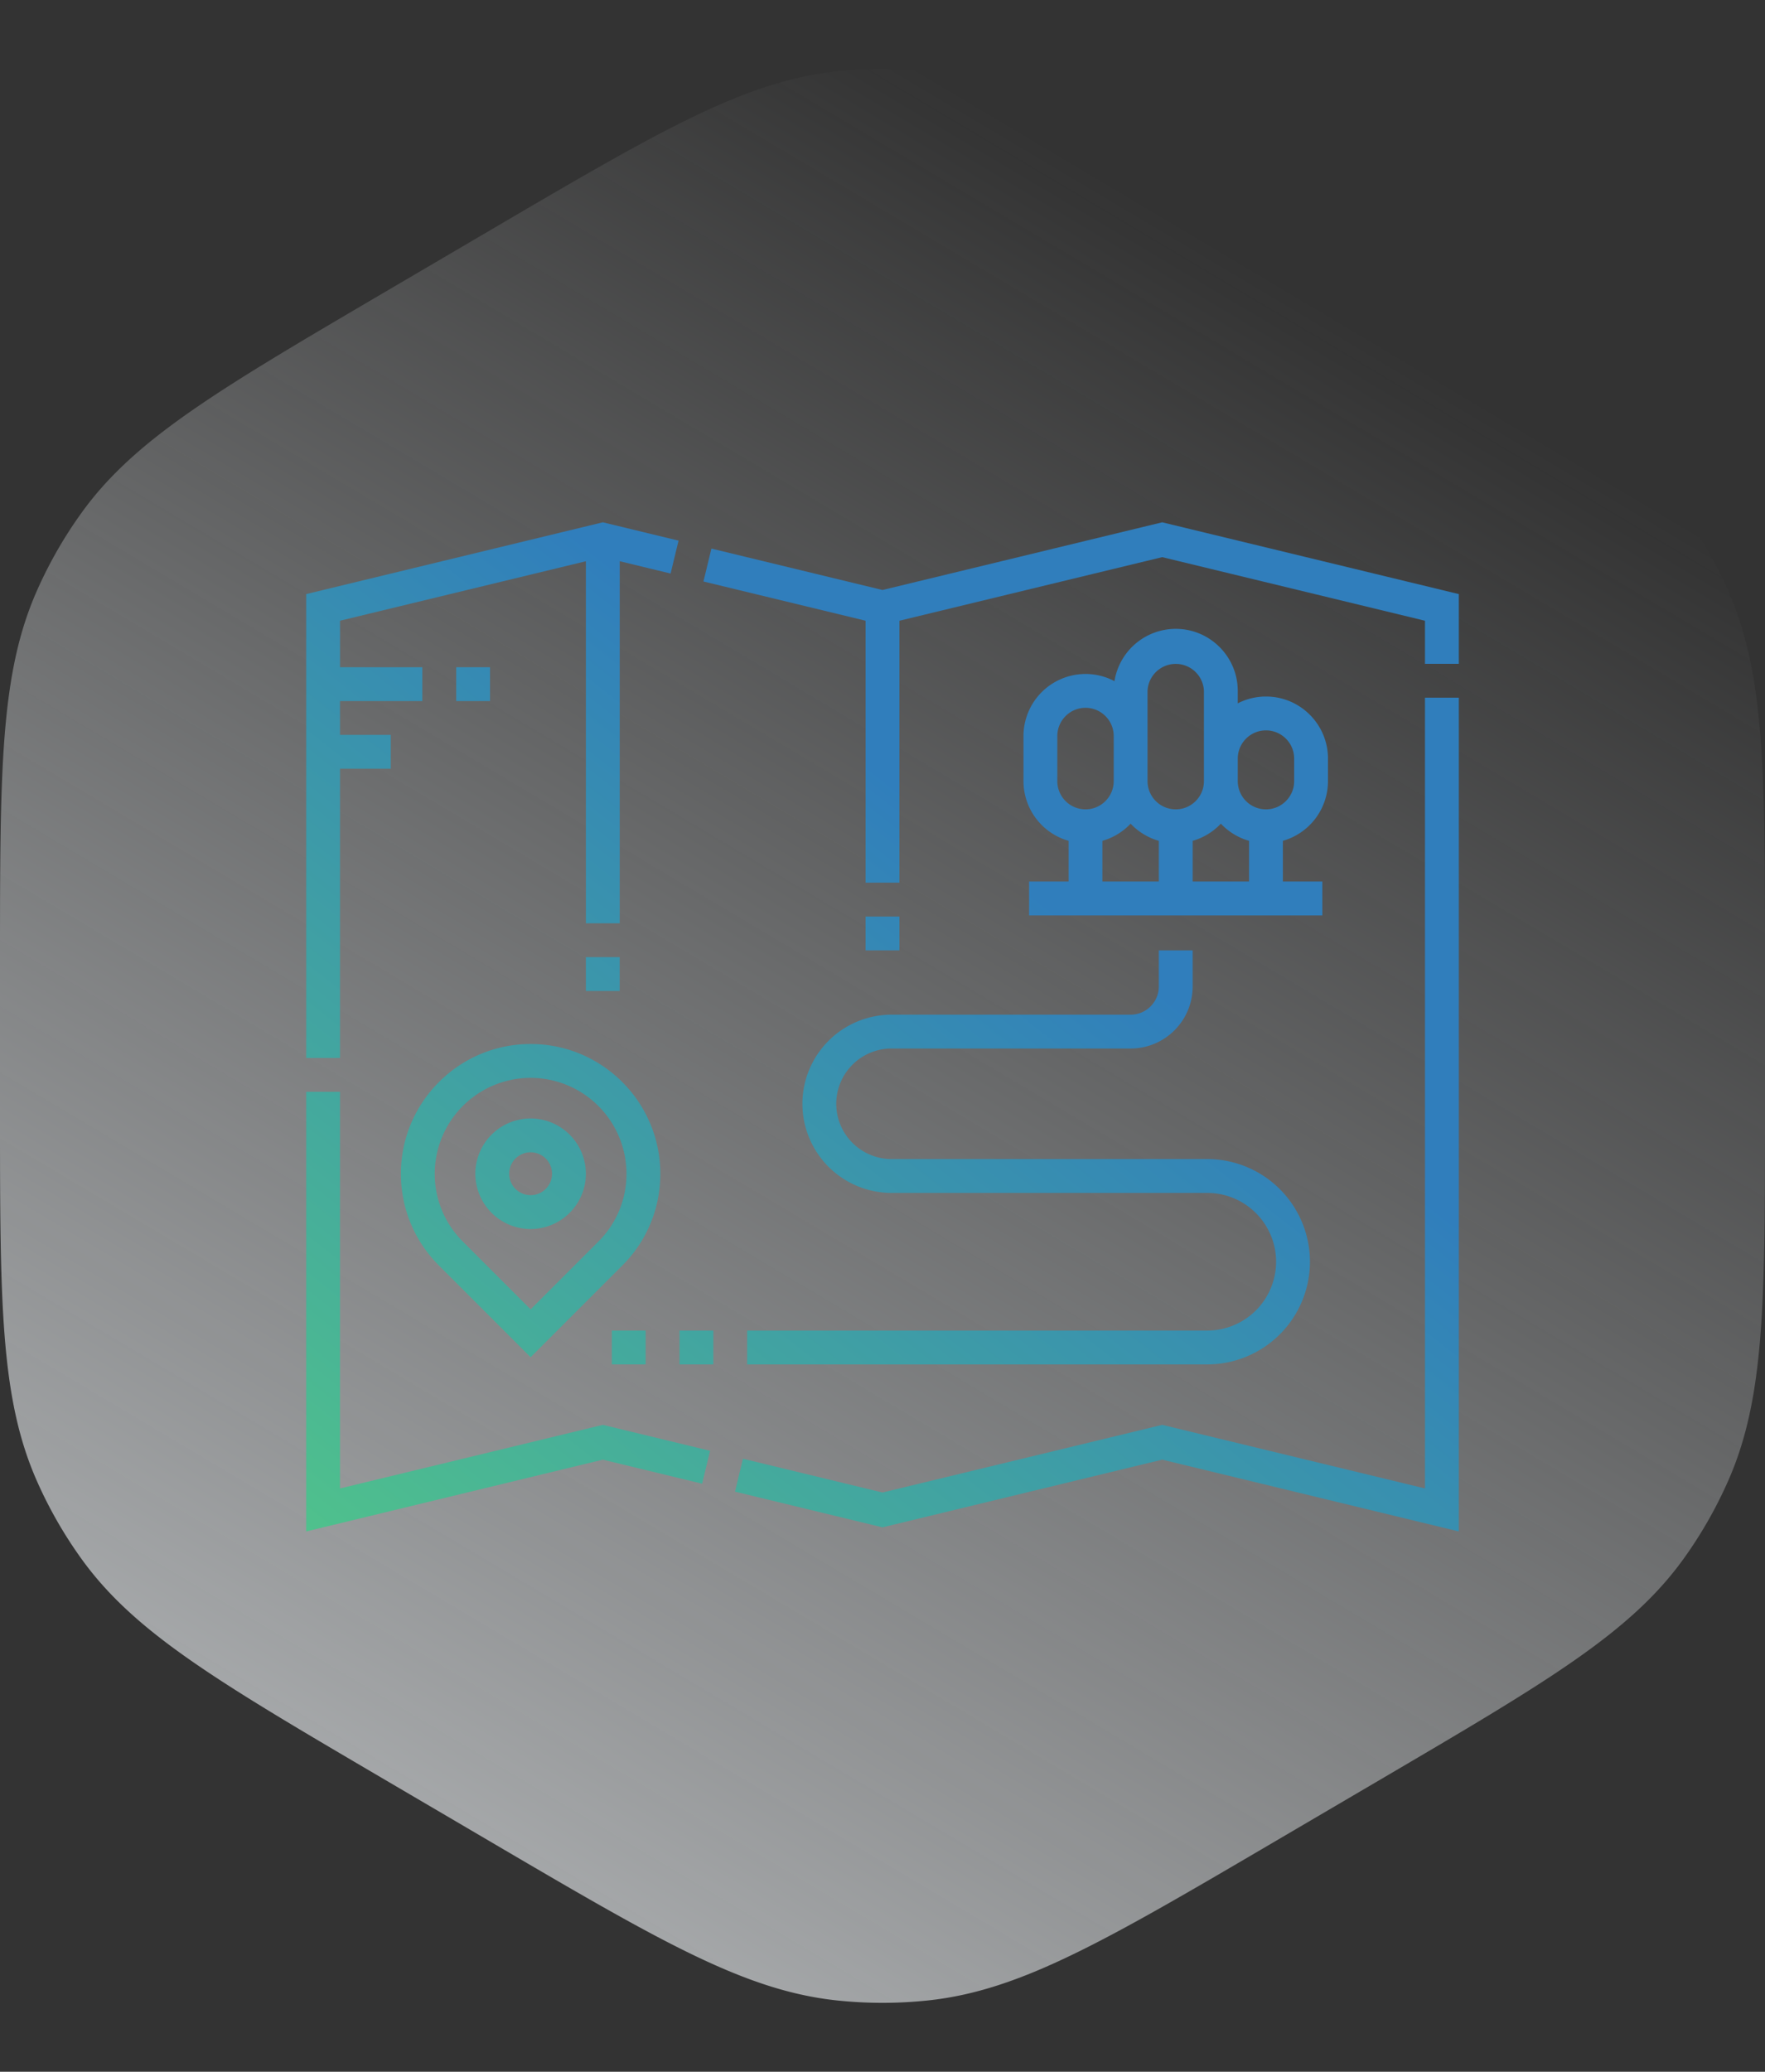
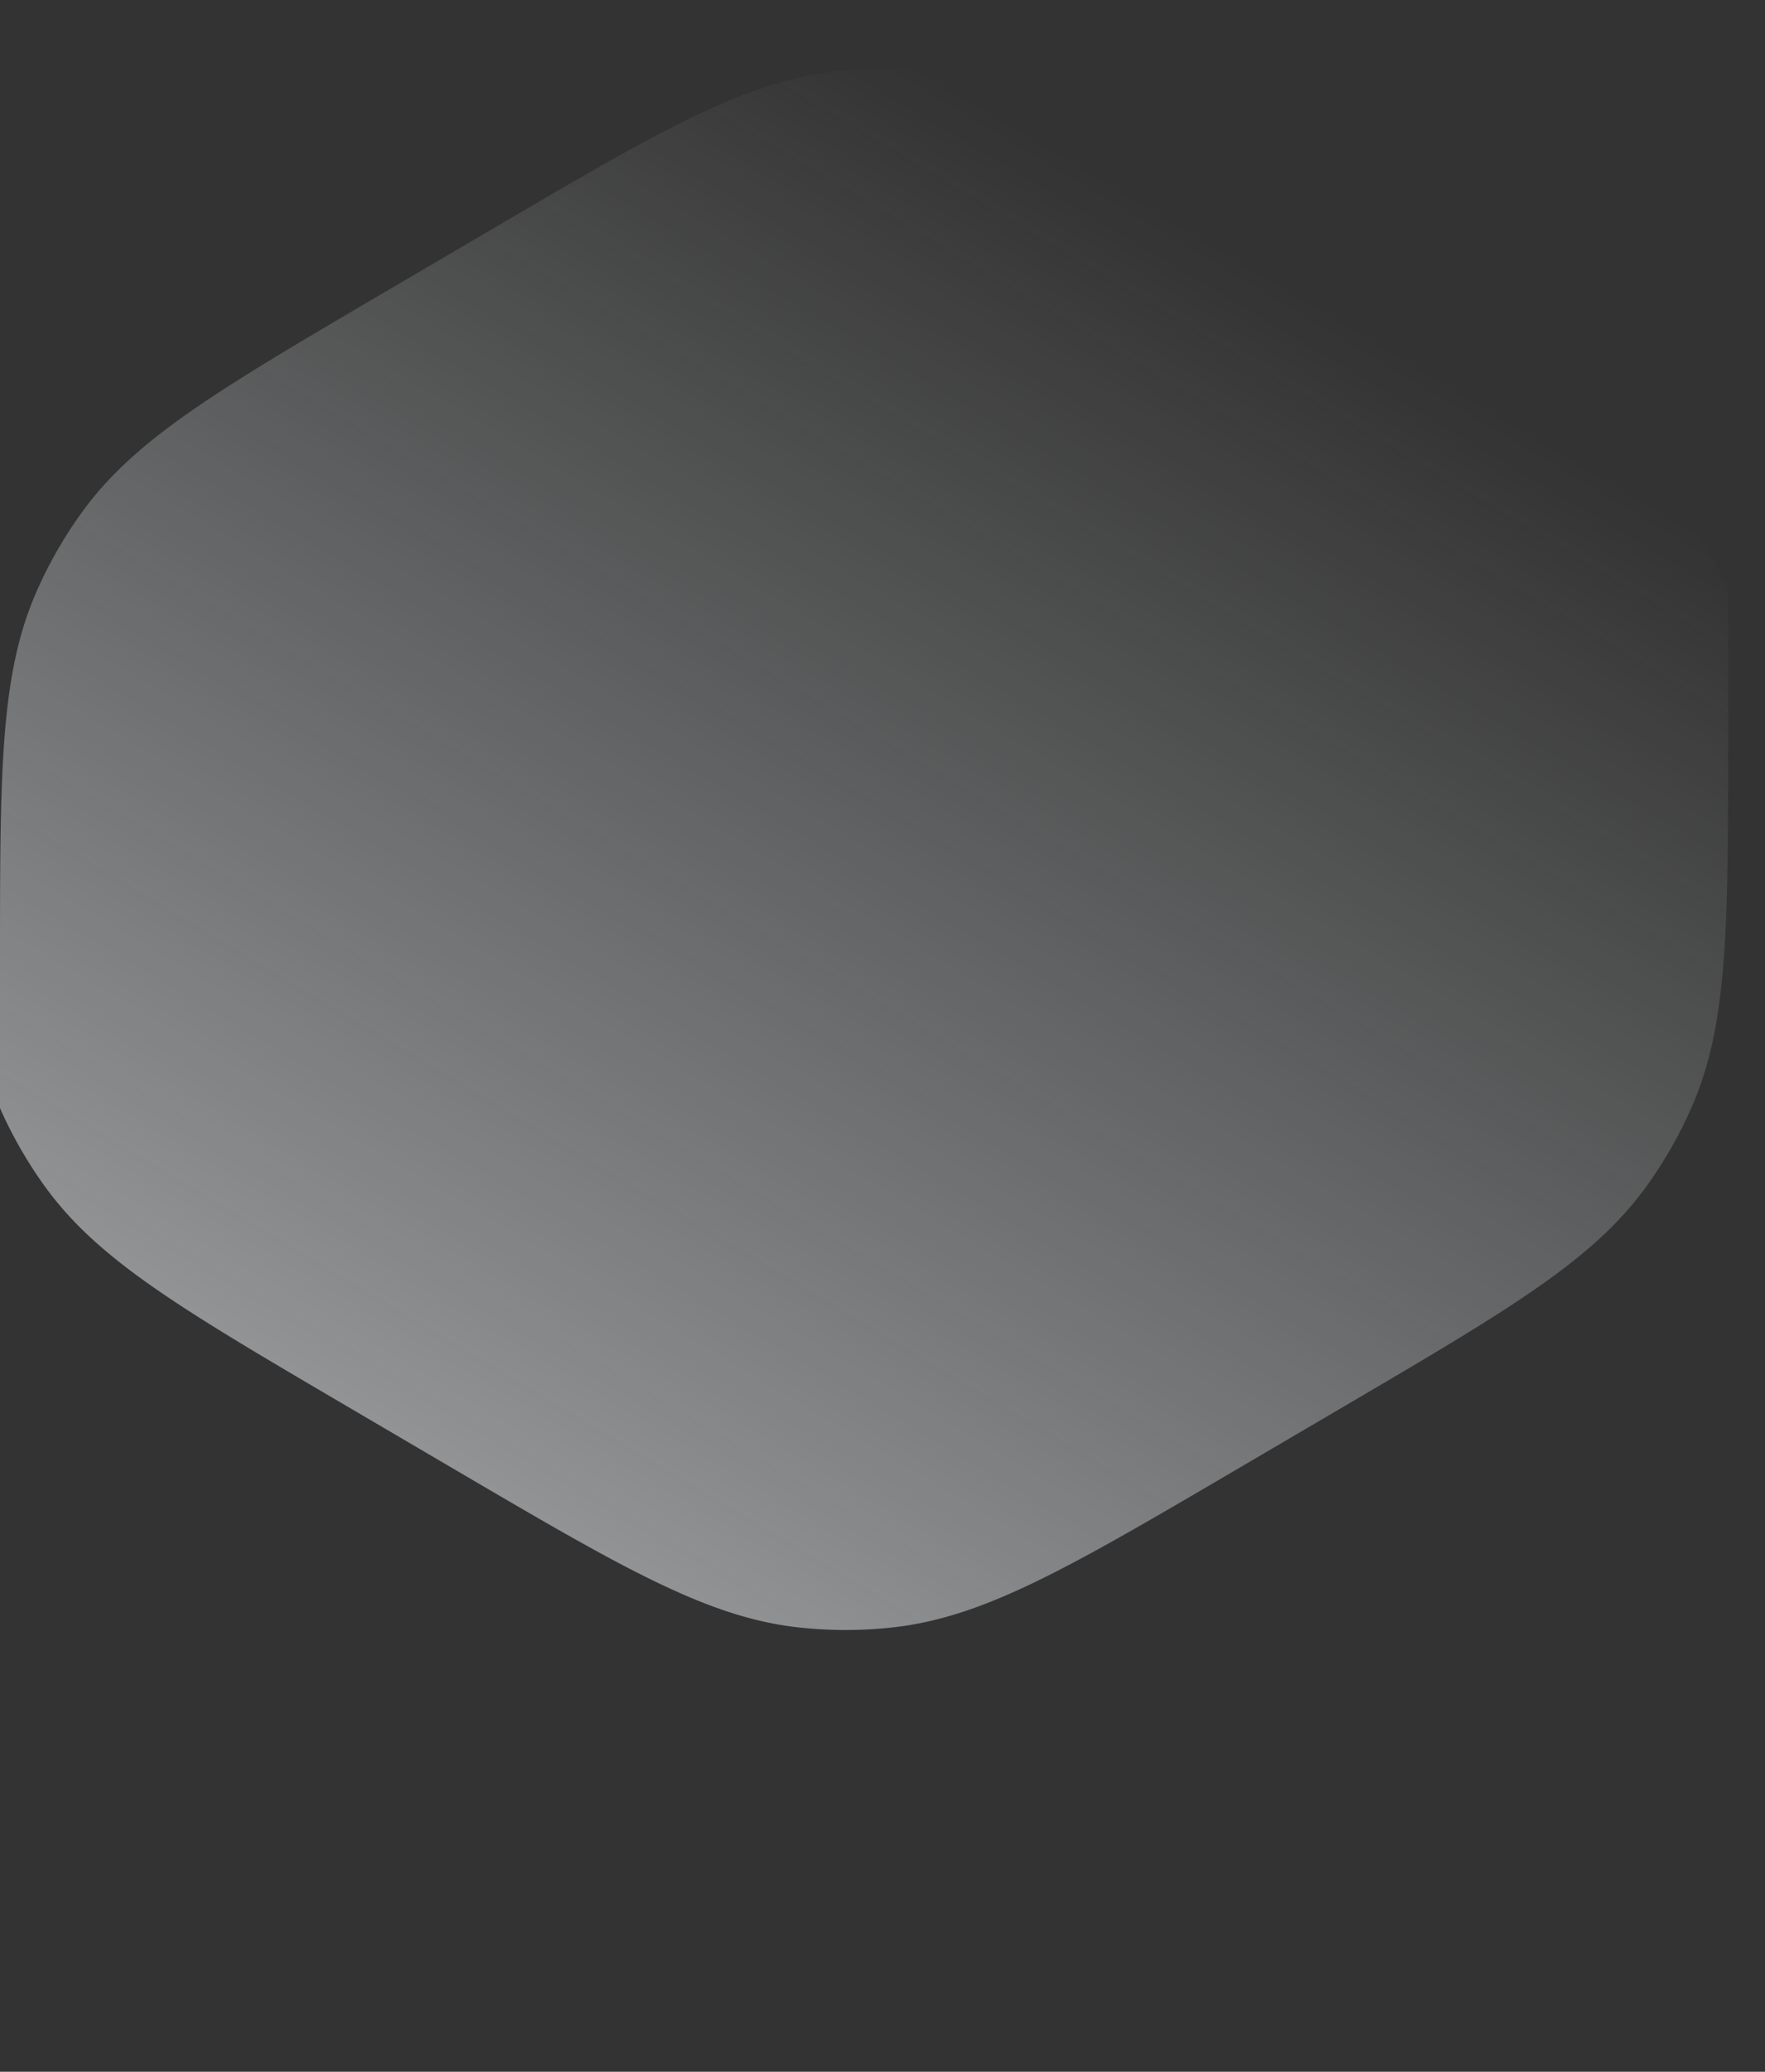
<svg xmlns="http://www.w3.org/2000/svg" width="98" height="115" fill="none">
  <rect width="100%" height="100%" fill="#333333" stroke="none" />
-   <path d="M27.138 12.827c9.452-5.545 14.177-8.318 19.32-8.866a24 24 0 015.084 0c5.143.548 9.868 3.32 19.32 8.866l5.8 3.403c9.235 5.419 13.853 8.128 16.814 12.24a24.005 24.005 0 012.476 4.324C98 37.428 98 42.782 98 53.49v8.02c0 10.708 0 16.062-2.048 20.696a24.005 24.005 0 01-2.476 4.325c-2.961 4.11-7.579 6.82-16.814 12.239l-5.8 3.403c-9.452 5.545-14.177 8.318-19.32 8.866a24 24 0 01-5.084 0c-5.143-.548-9.868-3.321-19.32-8.866l-5.8-3.403c-9.235-5.42-13.853-8.128-16.814-12.24a24.001 24.001 0 01-2.476-4.324C0 77.572 0 72.218 0 61.51v-8.02c0-10.708 0-16.062 2.048-20.696a24.001 24.001 0 012.476-4.325c2.961-4.11 7.579-6.82 16.814-12.239l5.8-3.403z" fill="url(#paint0_linear_1907_1890)" />
+   <path d="M27.138 12.827c9.452-5.545 14.177-8.318 19.32-8.866a24 24 0 015.084 0c5.143.548 9.868 3.32 19.32 8.866l5.8 3.403c9.235 5.419 13.853 8.128 16.814 12.24a24.005 24.005 0 012.476 4.324v8.02c0 10.708 0 16.062-2.048 20.696a24.005 24.005 0 01-2.476 4.325c-2.961 4.11-7.579 6.82-16.814 12.239l-5.8 3.403c-9.452 5.545-14.177 8.318-19.32 8.866a24 24 0 01-5.084 0c-5.143-.548-9.868-3.321-19.32-8.866l-5.8-3.403c-9.235-5.42-13.853-8.128-16.814-12.24a24.001 24.001 0 01-2.476-4.324C0 77.572 0 72.218 0 61.51v-8.02c0-10.708 0-16.062 2.048-20.696a24.001 24.001 0 012.476-4.325c2.961-4.11 7.579-6.82 16.814-12.239l5.8-3.403z" fill="url(#paint0_linear_1907_1890)" />
  <g clip-path="url(#clip0_1907_1890)">
    <path d="M18.879 42.671h2.818v-1.879h-2.818v-1.878h4.571v-1.879h-4.57v-2.58l13.651-3.302V51.25h1.879V31.152l2.824.684.442-1.826-4.205-1.018L17 32.977v25.75h1.879V42.67zm60.242 39.95l-14.59-3.53L49 82.847l-7.748-1.875-.442 1.826L49 84.78l15.53-3.757L81 85.008V38.726h-1.879V82.62zm-14.59-53.629L49 32.75l-9.499-2.299-.442 1.827 9.002 2.177v14.541h1.878v-14.54l14.591-3.53 14.591 3.53v2.391H81v-3.87l-16.47-3.985zM18.878 82.62V60.605H17v24.403l16.47-3.985 5.514 1.334.442-1.826-5.956-1.44-14.591 3.53z" fill="url(#paint1_linear_1907_1890)" />
    <path d="M29.462 57.951c-3.971 0-7.202 3.23-7.202 7.202 0 1.923.75 3.732 2.11 5.092l5.092 5.092 5.092-5.092a7.155 7.155 0 002.11-5.092c0-3.971-3.231-7.202-7.202-7.202zm3.764 10.965l-3.764 3.764-3.764-3.764a5.288 5.288 0 01-1.56-3.763 5.329 5.329 0 015.324-5.323 5.329 5.329 0 015.323 5.323 5.288 5.288 0 01-1.56 3.763zm32.056-34.01a3.45 3.45 0 00-3.402 2.905 3.423 3.423 0 00-1.608-.4 3.448 3.448 0 00-3.444 3.444v2.505a3.45 3.45 0 002.505 3.313v2.26H57.14v1.88h16.282v-1.88H71.23v-2.26a3.45 3.45 0 002.505-3.313v-1.252c0-1.9-1.545-3.445-3.444-3.445-.545 0-1.082.13-1.566.378v-.69c0-1.9-1.545-3.445-3.444-3.445zm-6.575 8.454v-2.505c0-.863.702-1.566 1.565-1.566s1.566.703 1.566 1.566v2.505c0 .863-.703 1.566-1.566 1.566a1.567 1.567 0 01-1.566-1.566zm5.636 5.573H61.21v-2.26a3.44 3.44 0 001.566-.953c.426.453.967.782 1.566.953v2.26zm-.627-5.573v-5.01a1.567 1.567 0 013.131 0v5.01c0 .863-.702 1.566-1.565 1.566a1.567 1.567 0 01-1.566-1.566zm5.636 5.573h-3.13v-2.26c.597-.17 1.138-.5 1.565-.953a3.45 3.45 0 001.565.953v2.26zm.94-8.391c.863 0 1.565.702 1.565 1.566v1.252c0 .863-.702 1.566-1.565 1.566a1.567 1.567 0 01-1.566-1.566v-1.252c0-.864.702-1.566 1.566-1.566zm-3.257 33.315h-25.55v1.879h25.55a5.705 5.705 0 005.699-5.699 5.705 5.705 0 00-5.699-5.699H49.501a3.072 3.072 0 01-3.069-3.068 3.072 3.072 0 013.069-3.069h13.276c1.9 0 3.444-1.544 3.444-3.444v-2.004h-1.879v2.004c0 .864-.702 1.566-1.565 1.566H49.5a4.953 4.953 0 00-4.947 4.947 4.953 4.953 0 004.947 4.947h17.534a3.824 3.824 0 013.82 3.82 3.824 3.824 0 01-3.82 3.82zm-29.307 0h1.879v1.879h-1.879v-1.879z" fill="url(#paint2_linear_1907_1890)" />
-     <path d="M29.462 62.084a3.072 3.072 0 00-3.069 3.069 3.072 3.072 0 003.069 3.068 3.072 3.072 0 003.068-3.068 3.072 3.072 0 00-3.068-3.069zm0 4.258a1.19 1.19 0 010-2.38 1.19 1.19 0 010 2.38zM32.53 53.13h1.879v1.879H32.53V53.13zm15.53-2.254h1.88v1.878h-1.88v-1.878zM33.97 73.857h1.88v1.879h-1.88v-1.879zm-8.64-36.822h1.878v1.879H25.33v-1.879z" fill="url(#paint3_linear_1907_1890)" />
  </g>
  <defs>
    <linearGradient id="paint0_linear_1907_1890" x1="11.343" y1="129.72" x2="77.098" y2="19.191" gradientUnits="userSpaceOnUse">
      <stop stop-color="#EFF3F6" stop-opacity=".8" />
      <stop offset="1" stop-color="#EFF3F6" stop-opacity="0" />
    </linearGradient>
    <linearGradient id="paint1_linear_1907_1890" x1="57.5" y1="49.5" x2="22" y2="95" gradientUnits="userSpaceOnUse">
      <stop stop-color="#307EBC" />
      <stop offset="1" stop-color="#52C788" />
    </linearGradient>
    <linearGradient id="paint2_linear_1907_1890" x1="57.5" y1="49.5" x2="22" y2="95" gradientUnits="userSpaceOnUse">
      <stop stop-color="#307EBC" />
      <stop offset="1" stop-color="#52C788" />
    </linearGradient>
    <linearGradient id="paint3_linear_1907_1890" x1="57.5" y1="49.5" x2="22" y2="95" gradientUnits="userSpaceOnUse">
      <stop stop-color="#307EBC" />
      <stop offset="1" stop-color="#52C788" />
    </linearGradient>
    <clipPath id="clip0_1907_1890">
-       <path fill="#fff" transform="translate(17 25)" d="M0 0h64v64H0z" />
-     </clipPath>
+       </clipPath>
  </defs>
</svg>